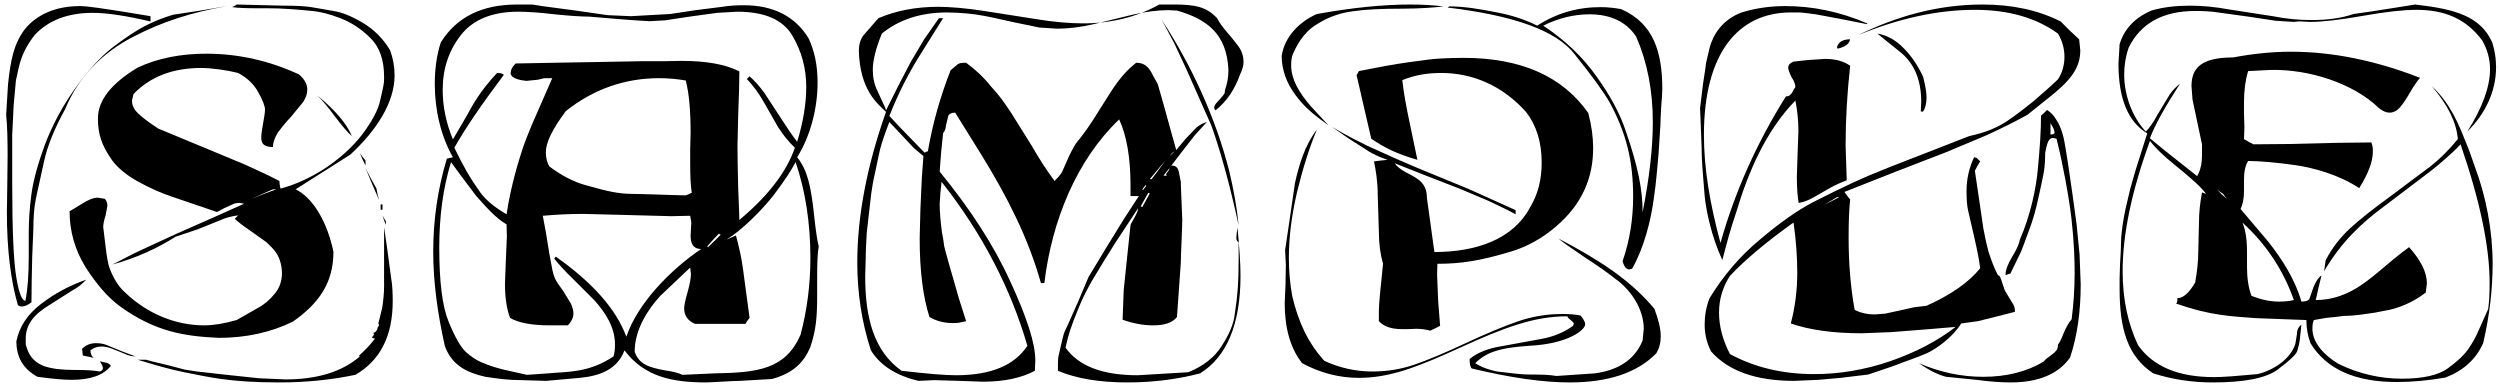
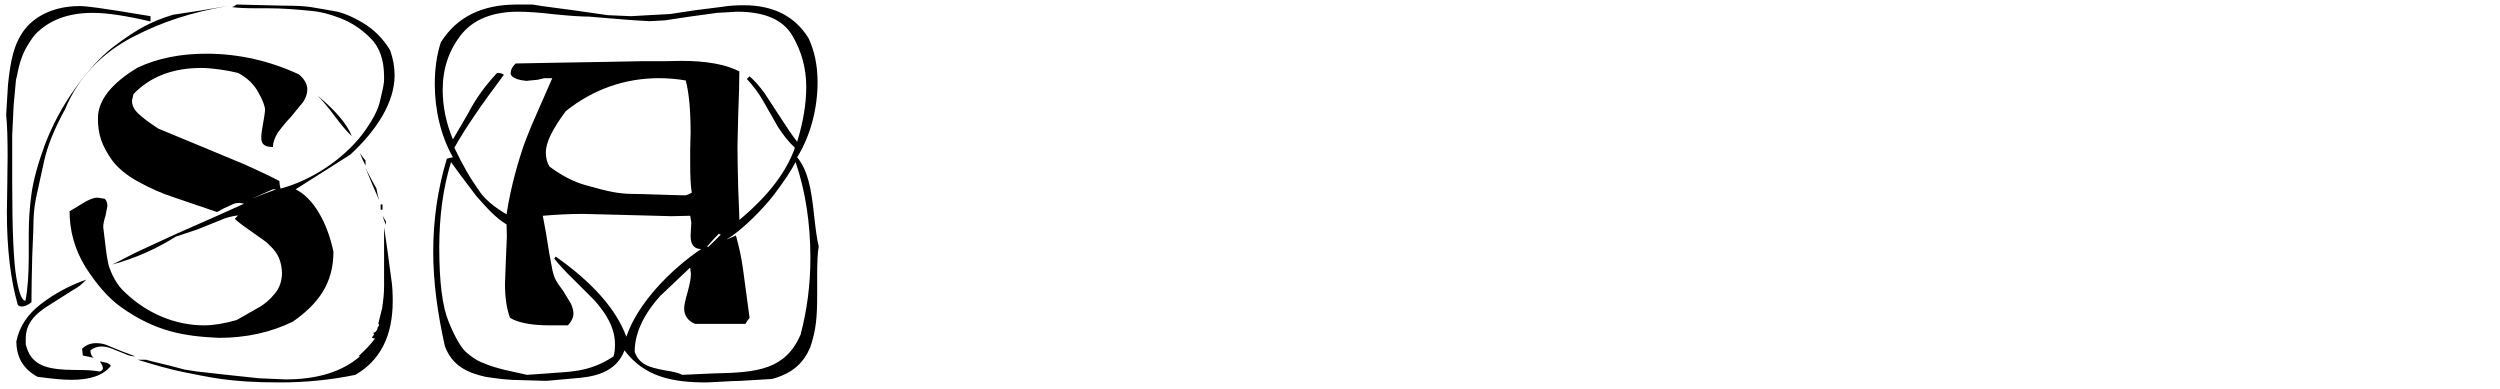
<svg xmlns="http://www.w3.org/2000/svg" width="938px" height="146px" viewBox="0 0 938 146" version="1.1">
  <g id="surface1">
    <path style=" stroke:none;fill-rule:nonzero;fill:rgb(0%,0%,0%);fill-opacity:1;" d="M 106.504 2.125 L 88.801 1.695 L 87.941 2.281 L 87.082 2.672 C 89.23 2.984 92.355 3.102 96.461 3.102 L 100.41 3.102 C 106.074 3.102 111.039 3.531 117.137 4.117 C 120.145 4.391 123.664 5.254 127.648 6.816 C 131.754 8.379 135.426 10.762 138.867 14.164 C 142.383 17.562 144.105 22.41 144.105 28.781 C 144.105 30.07 144.105 31.047 143.949 31.477 C 143.949 31.906 143.516 34.02 142.656 37.574 C 141.953 41.129 139.688 45.352 136.012 50.316 C 128.625 59.969 116.59 67.785 105.254 70.758 L 104.941 69.348 L 104.824 67.902 C 101.543 66.223 99.273 65.09 97.867 64.504 C 96.461 63.801 94.469 62.938 91.77 61.688 L 75.316 54.848 L 59.293 48.203 L 55.773 45.781 C 51.203 42.383 49.523 40.699 49.523 37.73 L 50.07 35.309 C 56.324 28.781 64.844 25.496 75.473 25.496 C 79.305 25.496 85.402 26.355 89.348 27.375 C 92.75 29.211 95.328 31.633 96.891 34.605 C 98.57 37.574 99.43 39.84 99.43 41.129 C 99.43 43.398 98.023 48.91 98.023 51.605 C 98.023 54.027 99.156 55.16 102.402 55.16 C 102.402 53.598 102.988 51.879 104.121 49.926 C 105.684 47.773 107.797 45.234 109.086 43.945 L 113.734 38.277 C 114.754 36.715 115.301 35.152 115.301 33.586 C 115.301 31.633 114.32 29.758 112.172 27.922 C 101.27 22.84 89.504 20.145 77.465 20.145 C 67.812 20.145 59.176 21.824 51.633 25.379 C 41.707 31.32 36.742 37.73 36.742 44.375 C 36.742 50.199 38.031 54.457 42.137 60.242 C 44.285 63.094 47.527 65.793 51.945 68.215 C 56.324 70.602 60.738 72.594 65.117 74 L 81.414 79.551 L 84.109 78.105 L 87.238 76.695 C 87.941 76.266 88.918 76.148 89.934 76.148 L 91.613 76.422 L 79.578 81.816 L 66.094 87.758 L 53.469 93.582 C 49.367 95.418 45.965 97.41 42.137 99.246 C 51.086 96.824 58.746 93.309 65.977 88.773 C 67.812 88.188 71.918 86.781 74.066 86.078 L 82.547 82.676 C 84.695 81.66 86.965 81.113 89.348 80.801 L 88.645 81.543 L 88.098 82.09 C 89.074 83.066 90.91 84.512 93.609 86.352 L 99.98 90.883 C 101.855 92.879 105.527 95.145 105.801 102.375 C 105.801 105.5 104.824 108.199 102.988 110.309 C 101.27 112.418 99.156 114.293 96.734 115.547 L 88.801 120.078 C 84.266 121.367 80.164 122.074 76.605 122.074 C 65.664 122.074 55.188 117.539 47.254 110.035 C 43.855 107.184 41.707 102.648 40.727 99.402 C 40.023 96.004 39.75 94.012 39.594 92.289 L 38.734 85.219 C 38.734 84.082 39.008 82.676 39.594 80.957 L 40.297 77.281 C 40.297 76.266 40.023 75.289 39.32 74.586 L 36.625 74.156 C 35.062 74.156 32.91 75.016 30.371 76.695 C 27.832 78.262 26.422 79.121 26.109 79.277 C 26.109 86.781 28.105 93.738 32.09 100.227 C 36.195 106.633 40.453 111.598 45.105 115 C 58.434 124.613 69.492 126.176 82.117 126.762 C 92.199 126.762 101.543 124.77 109.906 120.664 C 119.441 113.98 125.109 106.32 125.109 94.441 C 122.961 84.082 117.879 74.43 110.922 71.031 L 117.137 67.082 L 125.227 61.961 L 131.48 57.977 C 141.25 48.91 148.051 38.551 148.051 28.195 C 148.051 25.105 147.504 21.98 146.371 18.852 C 143.672 14.32 140.117 10.918 136.012 8.496 C 131.91 6.074 128.195 4.547 125.109 4.117 C 121.984 3.531 119.129 3.102 116.746 2.672 C 114.32 2.281 110.922 2.125 106.504 2.125 Z M 44.559 4.117 L 56.48 6.074 L 56.48 8.066 C 47.527 5.957 40.297 4.824 34.789 4.824 C 25.562 4.824 18.332 7.52 13.098 13.031 C 7.117 20.691 7.117 25.809 5.984 30.07 L 5.125 39.41 L 4.578 50.746 L 4.578 68.762 C 4.578 86.508 5.125 98.387 6.141 104.211 C 7.117 110.035 8.25 112.848 9.539 112.848 C 10.398 108.629 10.789 102.922 10.789 96.004 L 10.789 87.484 C 10.789 82.793 11.102 77.828 11.805 72.75 C 12.512 67.629 14.23 61.375 16.887 54.145 C 19.742 46.797 23.414 39.84 28.105 33.312 C 32.793 26.672 37.484 21.551 42.137 17.875 C 46.98 14.164 51.086 11.465 54.328 9.785 C 57.613 8.066 61.129 6.66 64.961 5.527 L 75.199 3.961 L 85.246 2.281 C 71.762 4.668 61.012 8.066 49.797 13.891 C 38.617 19.715 29.512 28.625 24.43 40.973 C 20.445 48.203 17.746 54.848 16.496 60.672 C 15.207 66.496 14.23 71.031 13.488 74.43 C 12.785 77.828 12.512 81.66 12.512 85.922 C 12.512 86.352 12.355 89.75 12.082 96.434 C 11.926 103.078 11.805 108.746 11.805 113.434 C 10.516 114.41 9.266 115 8.25 115 C 7.547 115 7.117 114.844 6.688 114.41 C 3.988 105.07 2.582 93.426 2.582 79.551 L 2.738 69.035 L 2.855 58.406 C 2.855 52.738 2.738 46.914 2.309 43.086 L 3.012 31.633 C 3.988 22.527 5.125 16.586 9.266 11.035 C 13.645 5.527 20.875 2.281 29.941 2.281 C 32.91 2.281 40.023 3.414 44.559 4.117 Z M 132.027 51.059 C 130.074 46.367 125.812 41.406 119.129 35.855 C 120.691 37.418 122.961 39.996 125.656 43.672 C 128.352 47.227 130.465 49.77 132.027 51.059 Z M 137.148 62.117 L 137.148 60.242 L 136.012 58.836 L 135.035 57.43 L 136.012 59.812 Z M 141.68 73.023 L 141.25 70.758 L 139.141 66.926 L 137.148 63.094 L 139.688 69.191 L 142.266 75.133 Z M 142.812 76.695 L 142.812 78.691 L 143.516 78.691 L 143.516 76.695 Z M 144.809 84.355 L 144.809 83.066 L 144.105 81.934 L 143.516 80.801 L 144.105 82.676 Z M 145.355 93.855 L 144.105 85.219 L 144.105 107.77 C 144.105 109.879 143.832 112.574 143.398 115.547 L 141.953 121.367 L 142.266 121.957 L 141.68 122.934 C 141.406 124.496 140.547 124.77 140 124.926 L 140.391 125.355 L 140 126.059 L 139.57 126.488 C 139.57 126.605 139.688 126.918 140.703 127.035 C 138.008 130.438 137.422 130.867 134.605 133.562 L 135.035 133.719 C 128.352 139.504 119.012 142.355 107.09 142.355 L 97.164 141.926 L 83.992 140.52 L 73.91 139.387 L 69.375 138.684 L 63.398 137.121 L 56.91 135.555 C 56.48 135.398 55.773 135.281 54.758 134.969 L 51.633 134.969 C 57.73 136.809 63.398 138.527 69.102 139.66 C 78.172 141.379 85.52 143.488 104.941 143.488 C 114.871 143.488 124.367 142.512 133.316 140.637 C 142.656 135.281 147.348 126.059 147.348 113.004 C 147.348 110.309 147.23 106.906 146.801 104.641 Z M 15.48 113.98 C 10.398 117.812 7.273 122.504 6.141 128.051 C 6.141 134.148 8.836 138.527 14.074 141.379 C 19.312 142.082 23.57 142.512 26.816 142.512 C 33.93 142.512 38.891 140.793 41.59 137.238 C 41.156 136.535 40.297 136.102 39.32 135.984 L 37.484 135.555 L 38.031 136.535 C 38.188 136.691 38.461 137.238 38.617 138.098 C 38.617 138.684 38.188 139.113 37.484 139.387 C 34.789 138.957 32.52 138.801 27.832 138.801 C 23.141 138.801 19.469 138.371 16.613 137.395 C 10.945 135.281 10.242 130.867 9.656 129.305 L 9.656 127.035 C 9.656 121.523 12.941 117.812 18.762 114.293 L 26.816 109.176 C 29.824 107.457 30.215 107.062 32.363 104.914 C 26.266 107.062 20.602 110.035 15.48 113.98 Z M 36.039 128.754 C 33.93 128.754 32.207 129.461 30.801 130.867 L 31.074 133.406 L 33.223 133.836 L 35.18 134.266 C 34.359 133.719 33.93 132.703 33.93 131.453 C 35.18 130.438 36.625 130.008 38.188 130.008 C 39.438 130.008 40.727 130.32 42.137 130.867 L 46.668 132.703 C 48.113 133.406 49.523 133.719 50.812 133.719 L 45.535 131.727 L 40.023 129.461 C 39.008 129.027 37.602 128.754 36.039 128.754 Z M 99 72.75 L 94.469 74.586 L 98.453 72.75 L 102.402 71.031 L 103.691 71.031 Z M 99 72.75 " />
    <path style=" stroke:none;fill-rule:nonzero;fill:rgb(0%,0%,0%);fill-opacity:1;" d="M 251.457 5.254 L 243.641 5.684 L 236.684 6.074 L 227.93 5.684 L 216.008 3.961 L 203.383 2.281 C 202.68 2.125 201.391 1.969 199.711 1.695 L 194.004 1.695 C 180.832 1.695 171.336 6.387 165.395 15.883 C 163.832 20.691 163.129 25.926 163.129 31.633 C 163.129 41.129 165.395 51.059 169.93 58.992 L 167.66 59.539 C 164.262 70.758 162.543 82.363 162.543 94.441 C 162.543 105.617 164.105 117.266 166.918 129.891 C 169.617 137.121 175.168 139.816 182.121 141.379 C 186.773 142.082 190.762 142.629 195.723 142.629 L 204.949 142.902 L 217.57 141.77 C 224.918 141.066 231.602 138.684 234.301 131.453 C 241.805 141.379 252.16 143.488 265.059 143.488 C 265.918 143.488 267.754 143.332 270.609 143.215 C 273.422 143.059 275.844 142.902 277.684 142.902 L 289.602 142.199 C 297.535 140.09 301.641 135.984 304.062 130.164 C 306.172 123.793 306.602 119.102 306.602 110.738 L 306.602 104.055 C 306.602 98.543 306.758 94.559 307.191 92.445 C 306.602 90.18 306.055 86.352 305.469 80.957 C 304.336 70.168 303.047 63.957 299.098 58.992 C 304.062 51.059 306.758 40.699 306.758 30.891 C 306.758 24.676 305.625 19.125 303.359 14.32 C 298.238 6.074 290.148 1.969 279.09 1.969 C 276.273 1.969 273.578 2.125 271 2.555 L 261.07 3.805 Z M 236.684 7.52 L 243.641 7.949 L 249.465 7.637 L 258.805 6.23 L 269.043 4.824 L 276.547 4.391 C 286.906 4.391 293.707 7.363 297.262 13.305 C 300.781 19.285 302.5 25.652 302.5 32.609 C 302.5 38.98 301.367 45.781 299.098 53.168 C 297.379 51.059 295.387 48.047 293.121 44.531 L 286.906 35.035 C 285.07 32.453 283.191 30.344 281.238 28.625 L 280.223 29.641 C 282.488 32.023 284.637 34.879 286.477 38.121 L 291.984 47.773 C 293.863 50.629 295.816 53.168 298.238 55.434 C 295.113 64.504 288.156 73.57 277.406 82.52 C 277.406 81.23 277.25 77.281 276.977 70.758 C 276.82 64.23 276.703 58.992 276.703 54.848 C 276.703 53.598 276.82 49.613 276.977 42.969 C 277.25 36.285 277.406 30.891 277.406 26.789 C 272.133 24.09 264.902 22.84 255.559 22.84 L 249.465 22.957 L 241.102 22.957 L 226.484 23.23 L 208.074 23.543 L 193.457 23.816 C 192.168 25.105 191.621 26.238 191.621 27.219 C 191.465 27.648 191.465 29.758 197.445 30.344 L 201.82 29.914 C 202.25 29.758 203.109 29.641 204.242 29.328 L 207.215 29.328 L 199.555 46.797 C 197.992 50.629 196.855 53.441 196.152 55.59 C 194.863 59.539 191.738 69.191 190.059 80.41 C 185.641 77.828 182.398 75.133 180.285 72.32 C 176.145 66.496 173.758 62.234 170.477 55.434 C 174.188 48.754 180.402 39.566 189.039 28.078 C 188.648 27.648 187.789 27.375 186.5 27.375 C 179.855 34.449 177.004 39.996 175.324 43.086 L 169.93 52.309 C 167.348 46.094 166.098 39.84 166.098 33.742 C 166.098 25.809 168.367 19.008 172.898 13.188 C 177.434 7.363 184.664 4.391 194.434 4.391 C 197.719 4.391 202.25 4.668 208.074 5.371 C 213.859 5.957 218.117 6.23 220.973 6.23 L 227.93 6.816 Z M 247.352 29.328 C 250.598 29.328 253.996 29.641 257.281 30.188 C 258.531 34.879 259.117 41.406 259.117 50.043 L 258.961 55.867 L 258.961 61.531 C 258.961 66.066 259.117 69.621 259.547 72.32 L 258.414 72.867 L 257.281 73.297 C 255.836 73.297 252.59 73.18 247.469 73.023 C 242.508 72.867 239.105 72.75 237.27 72.75 C 234.574 72.75 232.031 72.438 229.766 72.008 C 227.617 71.617 224.215 70.758 219.684 69.465 C 215.148 68.215 210.613 65.793 206.199 62.508 C 205.223 60.984 204.793 59.109 204.793 57.156 C 204.793 53.441 207.332 48.359 212.297 41.68 C 222.652 33.469 234.418 29.328 247.352 29.328 Z M 184.078 79.395 C 185.953 81.23 187.906 82.949 190.059 84.199 L 190.176 88.773 L 189.785 97.957 L 189.469 106.477 C 189.469 111.441 190.059 115.703 191.348 119.258 C 194.434 121.094 199.398 122.074 206.355 122.074 L 213.039 122.074 C 214.445 120.664 215.148 119.102 215.148 117.539 C 215.148 116.562 214.875 115.43 214.172 113.863 L 211.316 109.176 C 209.051 105.93 208.074 105.188 207.215 101.086 L 206.082 94.988 L 204.793 87.055 L 203.656 80.957 C 208.621 80.527 213.586 80.254 218.82 80.254 L 235.707 80.684 L 251.887 81.113 L 258.961 80.957 L 259.391 83.496 L 259.234 86.078 L 259.117 88.461 C 259.117 91.742 260.367 93.426 263.066 93.426 C 251.73 101.086 239.262 113.707 235.004 126.332 C 231.172 115.977 222.379 106.047 208.504 96.277 L 208.191 96.707 L 207.918 96.98 C 209.051 98.543 212.727 102.531 214.992 104.641 L 223.082 112.73 C 227.188 117.383 230.742 122.777 230.742 129.188 C 230.742 131.023 230.586 132.43 230.195 133.719 C 220.699 140.09 212.453 139.387 205.652 140.09 L 197.719 140.637 L 189.469 138.801 C 186.656 138.098 183.961 137.395 180.402 135.828 C 178.723 135.125 176.848 133.836 174.891 132.156 C 172.898 130.32 170.75 126.605 168.367 120.82 C 165.941 115 164.809 105.617 164.809 92.879 C 164.809 81.23 166.215 70.602 169.227 60.828 L 173.055 66.066 L 178.723 73.57 C 179.855 74.859 182.238 77.555 184.078 79.395 Z M 304.062 96.824 C 304.062 106.906 302.773 116.562 300.352 125.629 C 294.684 138.527 284.48 139.816 268.027 140.09 L 255.992 140.637 C 254.699 139.934 252.434 139.387 249.465 138.957 C 243.367 137.824 239.809 136.691 238.129 132 C 238.129 123.48 243.211 115.977 247.742 111.012 L 258.961 100.383 L 259.234 102.805 C 259.234 104.367 258.805 106.633 257.984 109.605 C 257.125 112.574 256.695 114.57 256.695 115.703 C 256.695 118.398 258.102 120.391 260.797 121.523 L 279.676 121.523 L 280.379 120.391 L 281.238 119.258 L 278.816 101.242 C 278.23 96.707 277.25 92.445 276.117 88.344 L 274.281 89.164 L 272.562 89.906 C 278.387 86.352 285.773 78.965 290.305 73.18 C 294.84 67.082 296.402 64.66 298.512 60.828 C 302.227 71.734 304.062 83.809 304.062 96.824 Z M 267.48 90.023 L 269.746 87.641 L 270.02 87.914 L 270.453 88.031 L 268.027 90.453 L 265.645 92.723 L 265.332 92.445 Z M 267.48 90.023 " />
-     <path style=" stroke:none;fill-rule:nonzero;fill:rgb(0%,0%,0%);fill-opacity:1;" d="M 440.348 1.695 L 434.953 1.695 C 426.59 6.387 416.938 8.77 406.305 8.77 C 401.34 8.77 395.09 8.223 388.992 7.207 L 369.293 4.117 C 362.922 3.102 356.395 2.555 351.98 2.555 C 343.773 2.555 336.27 3.961 329.586 6.816 L 323.918 13.305 C 322.785 14.867 322.238 16.859 322.238 19.008 C 322.629 33.742 329.156 38.863 332.438 41.953 C 325.207 62.391 321.652 81.23 321.652 98.543 C 321.652 110.035 323.371 121.094 326.77 131.453 C 330.289 137.121 336.27 140.949 344.633 142.902 L 350.453 142.629 L 359.953 142.902 L 368.746 143.215 C 376.797 143.215 383.324 141.77 388.289 139.113 L 388.445 135.125 C 388.445 128.871 385.316 119.102 379.062 105.617 C 372.969 92.172 364.055 78.418 352.566 64.387 L 353.113 57.156 L 353.855 49.926 C 354.559 49.184 354.832 48.203 354.988 46.797 L 355.809 43.398 C 356.238 42.656 357.098 42.266 358.391 42.266 L 368.59 58.68 C 377.812 73.727 385.746 89.047 390.555 106.203 L 391.844 106.203 C 394.66 82.793 403.883 60.125 419.906 44.805 C 422.758 50.902 424.168 59.266 424.168 69.621 L 424.168 73.57 L 427.293 73.57 L 421.742 82.09 L 415.098 92.879 L 408.414 103.938 L 404.469 113.277 L 400.363 122.504 C 399.621 123.91 399.23 124.926 399.074 125.473 C 398.918 125.902 398.645 127.309 398.098 129.461 C 397.668 131.57 397.238 133.016 397.082 133.992 C 396.926 134.969 396.926 136.691 396.926 139.113 C 403.883 142.082 412.676 143.488 423.031 143.488 C 432.531 143.488 441.598 142.355 450.273 140.09 C 460.316 133.836 465.438 121.641 465.438 103.508 C 465.438 98.816 465.008 92.723 464.305 85.375 L 464.031 87.328 L 463.875 89.164 C 463.875 90.023 464.148 90.609 464.734 90.883 L 464.734 97.566 C 464.734 105.617 464.422 110.465 463.289 117.812 C 462.898 121.523 461.18 125.473 458.324 129.891 C 455.629 134.148 451.406 137.395 445.855 139.66 L 426.863 140.793 C 413.691 140.793 404.742 137.395 399.777 130.438 C 400.91 125.355 401.887 122.348 404.742 115.43 C 406.148 111.871 407.867 108.629 409.707 105.344 C 413.535 98.973 415.371 96.004 418.227 91.469 L 427.02 78.105 C 427.02 79.98 424.168 83.809 424.168 84.512 L 422.875 96.707 L 421.625 108.746 L 421.195 119.961 C 425.145 121.367 428.973 122.074 432.688 122.074 C 436.945 122.074 439.918 121.094 441.598 118.945 L 443.043 98.543 C 443.043 96.824 443.16 94.129 443.316 90.609 C 443.434 87.055 443.59 84.355 443.59 82.52 C 443.59 81.66 443.434 79.395 443.316 75.719 C 443.16 72.008 443.043 69.465 443.043 68.215 L 442.613 66.066 C 442.184 63.371 441.754 62.117 439.488 62.117 L 443.863 56.414 L 448.281 50.746 L 452.812 45.781 C 451.523 46.094 450.273 46.797 448.984 47.773 L 444.879 52.035 L 441.324 56.297 L 439.215 48.754 L 436.516 38.98 L 434.367 31.477 L 432.688 28.508 C 431.121 25.223 429.559 23.543 426.277 23.543 C 420.766 27.922 418.07 32.336 413.379 39.84 C 411.113 43.516 409.277 46.367 407.867 48.359 C 406.461 50.316 405.328 51.879 404.312 53.012 C 403.453 54.027 402.32 56.023 401.066 58.68 L 398.488 64.504 C 397.941 65.52 396.926 66.652 395.676 67.902 C 392.391 63.527 389.305 58.562 387.035 54.574 L 379.062 41.836 C 376.25 37.73 375.117 36.012 371.832 32.453 C 369.293 29.211 366.168 26.238 362.492 23.543 C 360.656 23.543 360.07 23.66 359.367 24.09 L 356.668 26.355 C 352.723 36.441 349.867 46.641 348.148 56.727 L 347.445 57 L 346.898 57.273 L 342.91 53.168 L 337.676 47.773 L 333.688 43.516 C 337.09 34.879 341.074 27.062 346.039 19.285 L 353.855 6.816 L 352.293 6.816 L 346.742 14.75 L 341.777 23.113 L 336.973 32.336 L 332.438 41.406 C 332.164 40.387 331.578 39.137 330.875 37.73 L 329.312 34.293 C 328.02 31.75 327.473 29.055 327.473 26.238 C 327.473 22.684 328.605 18.148 330.875 12.602 C 337.246 7.363 345.492 4.668 355.379 4.668 C 366.871 4.824 372.262 6.66 380.512 8.379 L 390.008 10.332 L 396.652 10.762 C 400.754 10.762 405.328 10.215 410.293 9.082 L 424.871 5.527 C 429.832 4.391 434.367 3.805 438.352 3.805 L 441.598 3.961 C 452.539 7.09 460.316 12.484 460.906 26.238 C 460.906 28.938 460.473 31.477 459.613 33.742 C 459.613 34.605 459.457 35.152 459.066 35.582 L 457.777 37.145 L 456.215 38.863 C 456.059 38.98 455.785 39.566 455.512 40.27 C 455.629 40.973 455.941 41.25 456.059 41.406 C 460.199 38.121 463.289 33.586 465.281 27.922 C 466.141 26.238 466.57 24.676 466.57 23.23 C 466.57 19.285 464.578 17.289 463.289 15.609 C 462.586 14.75 461.727 13.617 460.594 12.328 C 458.324 9.629 457.621 8.652 456.645 6.816 C 452.539 2.398 448.125 1.695 440.348 1.695 Z M 461.18 64.074 C 462.742 70.602 464.031 77.398 464.734 84.512 C 461.453 69.465 458.051 57 454.496 47.07 L 450.391 37.848 L 445.309 26.355 L 440.621 16.312 L 435.93 7.52 C 446.875 24.246 456.059 43.945 461.18 64.074 Z M 342.91 55.59 L 346.469 58.562 L 345.883 66.496 L 345.336 78.535 L 345.062 89.477 C 345.062 101.516 346.312 111.441 348.734 118.945 C 351.434 120.508 354.246 121.211 357.527 121.211 C 359.797 121.211 359.797 121.094 362.492 120.508 L 359.797 112.027 L 355.965 98.699 C 355.105 95.691 354.559 93.582 354.246 92.289 C 354.129 91.039 353.855 89.32 353.426 87.211 C 352.84 82.793 352.566 79.277 352.566 76.422 L 352.84 72.32 L 353.27 68.215 C 368.59 87.641 379.219 108.199 385.473 129.734 C 380.629 137.121 371.715 140.793 358.664 140.793 C 354.676 140.793 347.875 140.246 338.262 139.113 C 327.902 131.727 324.621 119.375 324.621 103.664 L 324.777 98.387 L 324.895 93.309 L 325.207 87.328 L 326.887 72.594 C 327.199 70.48 327.59 67.902 328.332 64.777 C 329.039 61.531 329.586 58.68 330.172 56.141 C 330.875 53.441 332.008 50.043 333.688 45.781 L 338.379 50.746 Z M 439.762 57.703 L 438.785 58.562 L 439.762 57.43 L 440.777 56.727 Z M 432.102 67.199 L 431.398 67.199 L 434.25 63.801 L 437.219 60.242 L 434.68 63.801 Z M 437.492 65.363 L 437.766 65.91 L 436.516 65.91 L 438.785 63.094 C 438.785 63.527 438.508 64.074 438.078 64.504 Z M 429.129 70.324 L 429.832 69.465 L 430.105 69.738 L 429.402 70.602 L 428.855 71.305 L 428.582 71.031 Z M 429.402 74.859 L 430.848 72.32 L 431.398 72.594 L 429.988 75.133 L 428.582 77.711 L 427.996 77.398 Z M 429.402 74.859 " />
-     <path style=" stroke:none;fill-rule:nonzero;fill:rgb(0%,0%,0%);fill-opacity:1;" d="M 529.113 1.695 C 519.188 1.695 507.543 2.828 494.098 5.254 C 487.297 8.223 481.902 14.047 480.887 20.965 C 480.887 26.238 482.762 31.203 486.008 35.582 C 489.25 39.996 492.375 42.656 498.473 47.07 L 491.945 39.996 C 487.297 34.723 484.441 29.641 484.441 24.52 C 484.441 22.957 484.598 21.551 485.027 20.418 C 487.414 14.867 490.539 11.035 494.645 8.77 C 498.473 6.387 502.891 4.824 507.543 4.234 C 512.23 3.531 518.328 3.258 525.832 3.258 C 532.516 3.258 538.34 2.828 541.582 2.398 C 538.027 1.969 533.922 1.695 529.113 1.695 Z M 561.711 4.668 C 555.34 3.414 549.516 2.398 543.73 2.398 L 543.145 2.828 C 567.965 5.801 583.832 11.465 590.633 20.145 C 597.473 28.625 601.848 34.723 604 38.551 C 610.215 50.043 612.754 60.398 612.754 73.727 C 612.754 82.09 611.504 90.18 608.805 97.957 C 609.352 100.109 610.215 101.086 611.348 101.086 L 612.363 100.812 C 616.738 93.309 619.438 82.52 620.414 75.133 C 621.547 67.629 621.703 63.527 622.289 57.703 L 622.992 46.797 C 622.992 45.508 623.109 43.398 623.266 40.27 C 623.539 36.988 623.695 34.723 623.695 33.469 C 623.695 19.832 620.57 8.77 608.219 3.414 C 605.836 2.984 603.258 2.672 600.559 2.672 C 591.922 2.672 583.988 4.941 576.758 9.629 C 571.949 7.207 566.988 5.684 561.711 4.668 Z M 549.086 21.707 C 570.66 21.707 586.254 28.625 595.91 42.383 C 597.16 47.07 597.746 51.449 597.746 55.59 C 597.746 66.34 593.914 76.422 583.715 85.059 C 578.75 89.32 573.199 92.445 567.262 94.285 C 555.496 97.84 548.266 98.973 539.316 98.973 L 539.199 103.078 L 539.59 112.848 L 540.332 122.23 L 538.457 123.207 L 536.617 124.066 C 535.055 123.637 533.219 123.363 531.383 123.363 L 528.41 123.48 L 525.832 123.48 C 522.039 123.48 519.188 122.504 517.352 120.508 L 517.352 116.562 C 517.352 114.41 517.898 108.473 518.914 98.973 C 517.898 95.418 517.352 91.469 517.352 87.055 L 516.922 73.023 C 516.922 68.332 516.219 63.801 515.516 60.555 L 518.055 60.242 L 520.594 59.969 C 518.055 59.109 515.789 58.133 513.637 56.844 L 505.703 51.762 L 499.762 47.617 C 502.031 48.91 505.273 50.902 513.09 54.73 C 520.867 58.289 525.988 60.555 531.656 62.938 L 550.961 70.875 L 568.668 78.848 L 568.668 80.41 C 564.836 78.262 561.711 76.969 558.309 75.289 L 547.562 70.758 L 535.055 65.91 L 523.293 61.258 C 523.996 62.391 525.441 63.527 527.707 64.777 C 532.359 67.082 535.367 68.918 535.367 74.156 L 538.184 94.559 C 553.66 94.559 567.809 89.906 574.219 77.555 C 577.031 72.867 578.438 67.355 578.438 60.984 C 578.438 53.441 576.484 47.07 572.652 42.109 C 563.703 32.023 552.371 27.375 540.723 27.375 C 535.484 27.375 530.68 28.195 526.145 30.07 C 526.574 34.176 527.551 39.84 529.113 47.07 L 531.812 59.969 C 523.996 57.703 519.461 55.434 514.496 52.035 L 511.801 40.387 L 508.988 28.195 L 509.418 27.492 L 509.848 26.672 C 517.078 25.223 523.176 24.09 528.254 23.387 C 533.492 22.684 537.324 22.098 540.02 21.98 C 542.715 21.824 545.844 21.707 549.086 21.707 Z M 483.895 82.246 L 482.176 93.855 L 482.449 99.402 L 482.332 106.633 L 482.02 113.707 C 482.02 123.207 484.168 130.711 488.547 136.258 C 495.348 139.934 502.461 141.77 509.848 141.77 C 521.18 141.77 531.383 137.98 547.836 130.438 C 564.289 122.934 575.469 118.672 588.094 118.672 C 588.25 119.648 589.812 120.078 590.516 121.367 L 590.242 122.23 C 586.957 124.613 583.012 126.332 578.164 127.191 L 563.43 129.891 C 558.309 130.711 554.363 132.273 551.395 134.695 C 551.395 136.535 551.668 137.824 552.215 138.254 C 566.832 141.77 579.023 143.488 588.953 143.488 C 603.57 143.488 614.316 139.816 621.43 132.586 C 622.562 130.711 623.109 128.598 623.109 126.176 C 623.109 123.363 622.289 119.961 620.727 115.859 C 611.621 104.914 599.582 97.254 584.691 89.477 C 586.527 91.039 589.812 93.309 594.617 96.551 C 599.426 99.676 603.258 102.375 606.109 104.641 C 611.777 108.629 616.738 115.859 616.738 123.363 L 616.309 127.738 C 613.066 135.828 605.836 139.113 598.293 140.09 L 583.988 141.066 C 581.566 140.637 578.867 140.52 573.906 140.52 C 570.504 140.52 567.965 140.09 561.711 139.387 C 558.742 138.801 555.926 137.824 553.504 136.258 C 558.191 131.57 564.133 130.438 573.789 129.734 C 588.367 129.027 594.773 123.793 594.773 121.641 C 594.773 120.938 594.188 119.805 593.055 118.398 C 591.219 117.969 588.797 117.812 585.98 117.812 C 580.156 117.812 574.492 118.828 569.254 120.664 C 563.977 122.504 557.488 125.199 549.672 128.871 C 542.012 132.43 535.641 135.125 530.68 136.809 C 525.715 138.527 520.477 139.387 514.93 139.387 C 508.832 139.387 502.734 138.098 496.91 135.398 C 490.539 128.441 486.984 120.234 484.871 111.168 C 484.012 106.633 483.582 101.789 483.582 96.824 C 483.582 89.047 484.598 80.957 486.594 72.32 C 488.703 63.645 491.125 55.707 494.098 48.637 C 489.562 54.457 487.414 61.805 485.852 68.762 Z M 596.34 5.371 C 604.391 5.371 610.215 8.223 613.887 13.734 C 618.031 23.23 620.141 33.902 620.141 45.938 C 620.141 55.434 618.852 66.77 616.309 79.668 C 616.309 71.188 614.629 62.664 610.098 49.496 C 607.945 42.812 604.117 35.738 598.879 28.508 C 593.641 21.121 586.957 14.867 579.023 9.629 C 584.691 6.816 590.516 5.371 596.34 5.371 Z M 596.34 5.371 " />
-     <path style=" stroke:none;fill-rule:nonzero;fill:rgb(0%,0%,0%);fill-opacity:1;" d="M 776.574 11.465 L 773.176 8.066 C 764.77 3.805 755 1.695 743.824 1.695 C 726.352 1.695 710.758 6.504 697.156 13.188 C 712.594 6.816 727.211 3.688 740.969 3.688 C 753.594 3.688 763.949 6.66 772.156 12.602 C 773.723 15.297 774.582 18.148 774.582 21.277 C 774.582 24.52 773.723 27.375 772.156 29.758 C 769.031 32.766 765.906 35.426 762.934 38.004 C 759.965 40.387 756.719 42.969 753.164 45.352 C 749.605 47.773 744.957 49.77 738.859 51.059 L 708.375 62.938 C 703.684 64.777 699.266 66.652 695.32 68.488 C 691.332 70.324 686.371 72.75 680.273 75.836 C 674.332 78.965 667.648 83.652 660.301 89.906 C 652.914 96.004 646.66 103.352 641.426 111.871 C 640.133 115.117 639.586 118.516 639.586 121.797 C 639.586 125.473 640.445 128.871 642.012 131.883 C 648.539 139.23 658.855 142.902 673.199 142.902 L 682.266 142.512 L 690.629 141.77 L 700.988 140.52 L 710.211 137.395 C 714.16 135.828 719.277 134.148 722.836 132.586 C 726.352 131.023 732.605 126.605 735.848 121.367 L 742.102 120.508 L 749.488 118.672 L 756.016 116.992 C 756.016 115.977 755.859 115 755.43 114.293 L 753.594 111.285 L 752.188 108.902 L 751.172 105.93 C 750.738 104.367 750.309 103.352 749.605 103.234 C 748.355 100.812 747.223 97.957 746.09 94.441 C 745.074 90.609 744.527 87.641 744.098 85.375 L 742.531 74.586 L 740.969 64.074 L 741.945 62.234 L 742.961 60.555 L 741.672 59.266 L 740.695 58.992 C 738.859 62.82 737.844 67.082 737.844 71.734 C 737.844 74.703 738 77.125 738.43 78.965 L 740.812 89.32 C 741.945 94.285 742.648 97.957 742.961 100.656 C 738.703 105.93 732.02 110.582 722.836 114.727 L 718.262 115.273 L 712.477 116.562 L 707.203 117.695 L 703.41 117.969 C 700.559 117.969 698.016 117.383 695.867 116.25 C 694.305 107.613 693.602 98.543 693.602 89.164 C 693.602 83.379 693.758 78.691 694.188 74.859 L 693.055 73.453 L 692.035 72.008 L 711.031 64.504 L 730.066 57.156 L 745.348 50.746 C 750.898 48.203 756.016 45.664 760.668 43.086 L 767.898 37.301 C 776.848 30.344 780.523 25.652 780.523 18.852 L 780.094 14.75 Z M 700.559 8.77 L 700.559 9.082 L 691.918 7.363 L 681.289 5.371 C 678.008 4.941 675.895 4.668 674.879 4.668 L 671.91 4.668 C 652.484 4.668 639.312 19.559 639.312 50.629 C 639.312 63.254 641.582 76.578 645.527 91.156 C 650.922 71.891 659.168 53.598 670.07 36.168 C 670.777 36.168 671.363 36.012 671.637 35.582 C 672.066 35.309 672.496 34.723 672.77 34.02 L 673.629 32.609 C 673.629 31.75 673.199 30.461 672.184 28.938 C 671.363 27.219 670.934 26.082 670.934 25.379 C 670.934 24.363 671.637 23.66 672.926 23.113 L 678.281 22.527 L 684.805 22.098 C 688.637 22.098 691.762 22.957 694.188 24.676 C 693.055 34.879 692.469 44.805 692.469 54.574 L 692.898 67.629 C 691.059 68.332 689.066 69.191 686.957 70.324 L 680.547 74 C 678.594 75.133 676.715 75.836 674.879 76.148 C 674.449 73.883 674.176 70.602 674.176 66.496 L 674.449 57.859 L 674.762 49.184 C 674.762 45.078 674.332 41.25 673.629 37.73 C 662.41 49.184 655.77 65.09 651.508 79.395 C 649.242 86.078 647.949 90.883 646.23 97.566 C 642.285 89.164 640.133 79.277 639.586 73.453 C 639.156 67.629 638.453 61.258 638.453 55.434 L 637.867 40.543 L 639 31.32 C 639.586 27.492 640.016 24.793 640.133 23.543 C 640.445 22.254 640.879 20.418 641.426 17.992 C 642.715 13.031 646.23 7.363 653.461 4.668 C 658.582 3.102 663.977 2.281 669.797 2.281 C 680.156 2.281 690.355 4.391 700.559 8.77 Z M 714.316 18.148 C 717.129 20.965 719.551 24.52 721.547 28.781 C 722.406 32.18 722.836 34.723 722.836 36.559 C 722.836 38.707 722.406 40.543 721.547 41.836 L 720.684 41.836 L 720.84 38.121 C 720.84 30.07 718.262 23.816 713.023 19.559 L 708.766 16.156 L 704.387 12.602 C 707.945 13.188 711.344 15.023 714.316 18.148 Z M 694.188 14.75 C 691.488 14.75 689.77 15.727 689.223 17.719 L 689.496 18.266 C 692.352 17.562 693.758 16.586 694.188 14.75 Z M 771.609 45.078 C 770.75 43.516 769.617 42.266 768.055 41.25 L 766.922 42.383 L 765.789 43.398 C 765.789 49.184 765.355 55.277 764.652 62.82 C 764.066 70.324 761.801 80.957 757.852 89.906 C 757.695 91.156 756.836 93.309 755 96.277 C 753.32 99.09 752.461 101.359 752.461 103.234 L 753.32 102.922 L 754.297 102.648 C 756.406 98.387 757.695 95.691 758.285 94.441 C 758.832 93.152 759.809 90.453 761.254 86.508 C 762.816 82.52 763.949 78.262 764.926 73.727 C 765.906 69.191 766.648 65.91 766.922 64.074 C 767.195 62.234 767.352 59.969 767.352 57.43 L 767.781 55.277 C 768.328 52.895 769.031 51.762 770.32 51.762 L 771.609 52.035 C 774.309 62.82 776.145 74 776.691 77.988 C 777.277 81.816 778.41 92.016 778.41 102.375 C 778.41 108.473 777.98 114.293 777.277 119.805 C 776.262 120.938 775.285 122.66 774.309 124.926 C 773.449 127.191 772.742 128.598 772.156 129.305 C 772.156 130.438 771.883 131.297 771.297 131.727 C 770.75 132.703 767.898 134.148 766.766 135.672 C 760.395 139.504 752.734 141.379 744.098 141.379 C 735.848 141.379 727.797 139.66 719.98 136.258 C 723.812 138.957 727.211 140.637 730.184 141.379 L 741.516 142.512 C 746.793 143.215 751.055 143.488 754.453 143.488 C 764.77 143.488 772.312 140.363 776.691 134.148 C 779.387 126.059 780.68 116.992 780.68 106.633 L 780.25 95.418 L 779.113 83.926 L 777.551 72.594 L 775.988 61.805 L 775.012 55.707 C 774.426 51.762 773.449 47.773 771.609 45.078 Z M 769.344 46.211 C 770.32 47.773 770.867 48.91 770.867 49.77 C 770.75 50.199 770.32 50.473 769.344 50.473 Z M 687.23 75.445 L 684.375 76.852 L 686.801 75.445 L 689.223 74 L 690.082 74 Z M 674.332 102.375 C 674.332 109.02 673.473 115.43 671.91 121.367 C 678.867 123.793 687.777 125.043 698.445 125.043 L 709.625 124.613 L 723.969 123.48 L 733.738 122.66 C 726.781 128.051 718.574 132.273 709.078 135.555 C 699.582 138.801 690.082 140.363 680.547 140.363 C 668.781 140.363 658.309 137.824 649.086 132.859 C 646.387 127.621 644.98 122.504 644.98 117.266 C 644.98 112.301 646.387 107.613 649.086 103.508 C 654.633 97.566 662.566 90.883 672.926 83.496 C 673.902 90.18 674.332 96.551 674.332 102.375 Z M 674.332 102.375 " />
-     <path style=" stroke:none;fill-rule:nonzero;fill:rgb(0%,0%,0%);fill-opacity:1;" d="M 890.133 4.234 L 883.059 5.254 C 878.527 6.816 873.289 7.52 867.309 7.52 C 862.66 7.52 857.812 7.09 852.73 6.074 L 836.277 3.531 C 831.039 2.555 826.078 2.125 821.66 2.125 C 816.422 2.125 811.617 2.672 807.199 3.961 C 800.945 6.66 797 10.918 795.277 16.586 L 794.848 23.816 C 794.848 36.988 798.406 45.664 805.637 50.043 L 801.375 63.527 C 800.398 66.77 799.695 69.348 799.266 70.875 C 798.562 74.156 796.57 80.801 795.863 89.164 L 795.707 94.441 L 795.434 99.09 L 795.277 104.484 L 795.277 108.473 C 795.277 123.363 798.25 133.719 807.902 140.09 C 815.016 142.355 822.363 143.488 830.18 143.488 C 841.945 143.488 850.152 141.926 854.566 138.684 C 858.945 135.398 861.523 133.016 861.914 131.727 C 862.348 130.32 862.777 128.754 862.934 127.035 L 863.48 121.797 C 862.348 122.66 861.797 123.91 861.797 125.473 L 861.211 129.027 C 859.375 134.695 853.277 138.801 847.062 140.363 C 839.52 141.066 834.012 141.496 830.727 141.496 C 817.398 141.496 807.902 137.551 802.234 129.578 C 798.406 121.523 796.414 112.301 796.414 101.789 C 796.414 87.914 799.812 71.617 806.652 52.895 C 808.762 55.59 811.734 58.406 815.562 61.531 C 823.066 67.629 825.648 70.051 827.758 72.75 L 826.898 72.438 L 826.195 72.164 C 825.488 75.992 825.059 79.668 825.059 83.379 L 824.785 94.715 C 824.785 98.113 824.355 101.789 823.652 105.93 C 821.387 109.879 819.121 111.871 816.969 111.871 C 816.969 113.16 816.852 113.707 816.422 113.863 C 829.477 118.516 837.527 118.672 846.477 119.375 L 865.355 120.078 C 865.355 123.207 865.902 126.059 866.879 128.754 C 872.859 138.527 883.645 143.332 899.242 143.332 C 905.023 143.332 911.121 142.785 917.531 141.652 C 924.176 139.113 928.984 134.852 931.68 128.754 C 934.102 118.398 935.234 108.473 935.234 98.973 C 935.234 86.352 932.695 73.453 928.594 62.664 C 927.457 59.266 926.324 56.023 925.035 53.012 C 922.613 46.914 919.367 38.707 912.41 32.336 C 918.352 39.254 921.637 45.781 922.184 52.191 C 918.938 56.141 915.539 59.539 912.137 62.234 L 897.363 73.297 C 890.719 78.105 885.484 82.246 881.77 85.648 C 878.098 89.047 874.969 92.996 872.586 97.684 L 872.273 99.836 L 872 101.789 C 878.371 90.883 886.031 83.652 894.707 77.281 L 909.715 65.91 C 913.27 63.254 915.812 61.102 917.531 59.539 C 919.367 57.977 921.207 56.297 923.199 54.145 C 930.43 75.133 934.102 92.445 934.102 106.047 C 934.102 110.152 933.945 113.434 933.555 115.977 L 930 123.91 C 928.984 126.332 927.73 128.598 926.168 130.867 C 924.605 133.133 922.066 135.555 918.352 138.254 C 914.836 140.793 909.012 142.082 901.195 142.082 C 892.988 142.082 885.055 140.246 877.395 136.535 C 871.57 133.016 867.621 128.324 867.621 123.363 C 867.621 122.074 867.738 120.938 868.168 120.078 C 869.574 119.805 871.141 119.531 872.859 119.258 C 874.969 119.102 877.238 118.828 879.387 118.516 C 883.762 118.516 887.438 117.812 891.266 117.266 C 893.262 116.836 894.98 116.562 896.543 116.25 C 899.516 115.547 904.906 113.863 910.145 109.762 L 910.574 106.32 C 910.574 102.219 908.309 97.684 903.891 92.723 C 901.078 94.715 895.254 99.52 891.422 102.805 C 887.32 106.047 879.934 112.574 868.871 112.574 L 869.891 108.043 L 871.023 103.352 C 869.891 104.055 868.871 105.617 868.012 107.77 L 866.488 112.145 C 866.059 112.848 865.043 113.16 863.48 113.16 C 861.211 105.07 856.25 97.137 850.738 90.297 L 840.656 78.418 C 841.516 76.695 841.945 74.43 841.945 71.734 L 841.945 67.473 C 841.945 64.23 842.492 61.961 843.508 60.398 C 847.609 60.398 854.41 60.984 861.211 61.961 C 868.012 62.938 877.824 65.637 885.172 70.602 C 888.609 65.09 890.289 60.555 890.289 57 C 890.289 55.277 890.289 55.16 889.742 53.441 L 876.258 53.598 L 858.945 54.027 L 845.5 54.145 L 843.625 53.168 L 841.945 52.191 L 842.102 47.773 L 841.945 42.656 L 841.945 38.277 C 841.945 33.902 842.492 29.914 843.508 26.672 L 851.988 26.238 C 866.332 25.926 882.902 31.203 892.559 40.543 C 893.965 41.68 895.254 42.266 896.543 42.266 C 898.105 42.266 899.359 41.523 900.492 40.27 C 901.625 38.98 902.914 36.988 904.477 34.293 C 906.039 31.633 907.293 29.914 908.035 29.211 C 891.266 22.684 875.125 19.402 859.531 19.402 C 852.574 19.402 845.344 20.145 837.84 21.551 C 825.922 21.551 822.246 25.496 822.246 32.336 L 822.637 37.418 L 824.082 44.219 L 825.648 51.605 C 825.766 52.191 825.922 53.012 826.195 54.145 L 826.195 57.859 C 826.195 61.258 825.648 63.957 824.355 66.066 L 818.965 61.805 L 812.008 56.297 L 806.652 51.879 C 808.488 46.914 812.32 40.113 817.984 31.32 C 816.422 32.609 815.016 34.02 814 35.582 L 809.621 42.812 C 807.785 46.211 806.223 48.359 805.09 49.34 C 799.969 43.828 797 35.738 797 27.922 C 797 24.52 797.547 21.121 798.68 17.875 C 803.211 8.652 811.617 4.117 823.652 4.117 C 826.625 4.117 829.477 4.234 832.172 4.668 L 843.508 6.23 L 853.863 7.793 L 860.664 8.223 L 862.07 8.066 L 863.48 8.066 L 866.762 8.223 C 871.141 8.223 877.668 7.52 886.461 5.957 C 895.254 4.391 901.938 3.688 906.59 3.688 C 916.945 3.688 925.191 6.816 931.406 15.297 C 933.242 18.578 934.258 22.098 934.258 25.926 C 934.258 32.609 931.406 40.387 925.738 49.34 C 932.539 42.656 936.527 34.293 936.527 25.105 C 936.527 22.254 936.098 19.125 935.078 15.883 C 930.703 6.23 921.48 3.414 906.156 1.695 L 899.086 2.828 Z M 834.832 73.727 L 835.691 74.703 L 833.699 73.023 L 831.859 71.188 L 832.996 72.008 L 834.129 72.75 Z M 841.359 83.496 C 850.465 91.859 856.68 101.359 860.664 112.574 C 858.828 113.004 856.953 113.16 855 113.16 C 851.715 113.16 848.316 112.418 844.758 111.012 C 843.625 108.043 843.078 104.367 843.078 100.227 L 843.078 94.559 C 843.078 89.75 842.492 86.078 841.359 83.496 Z M 841.359 83.496 " />
  </g>
</svg>